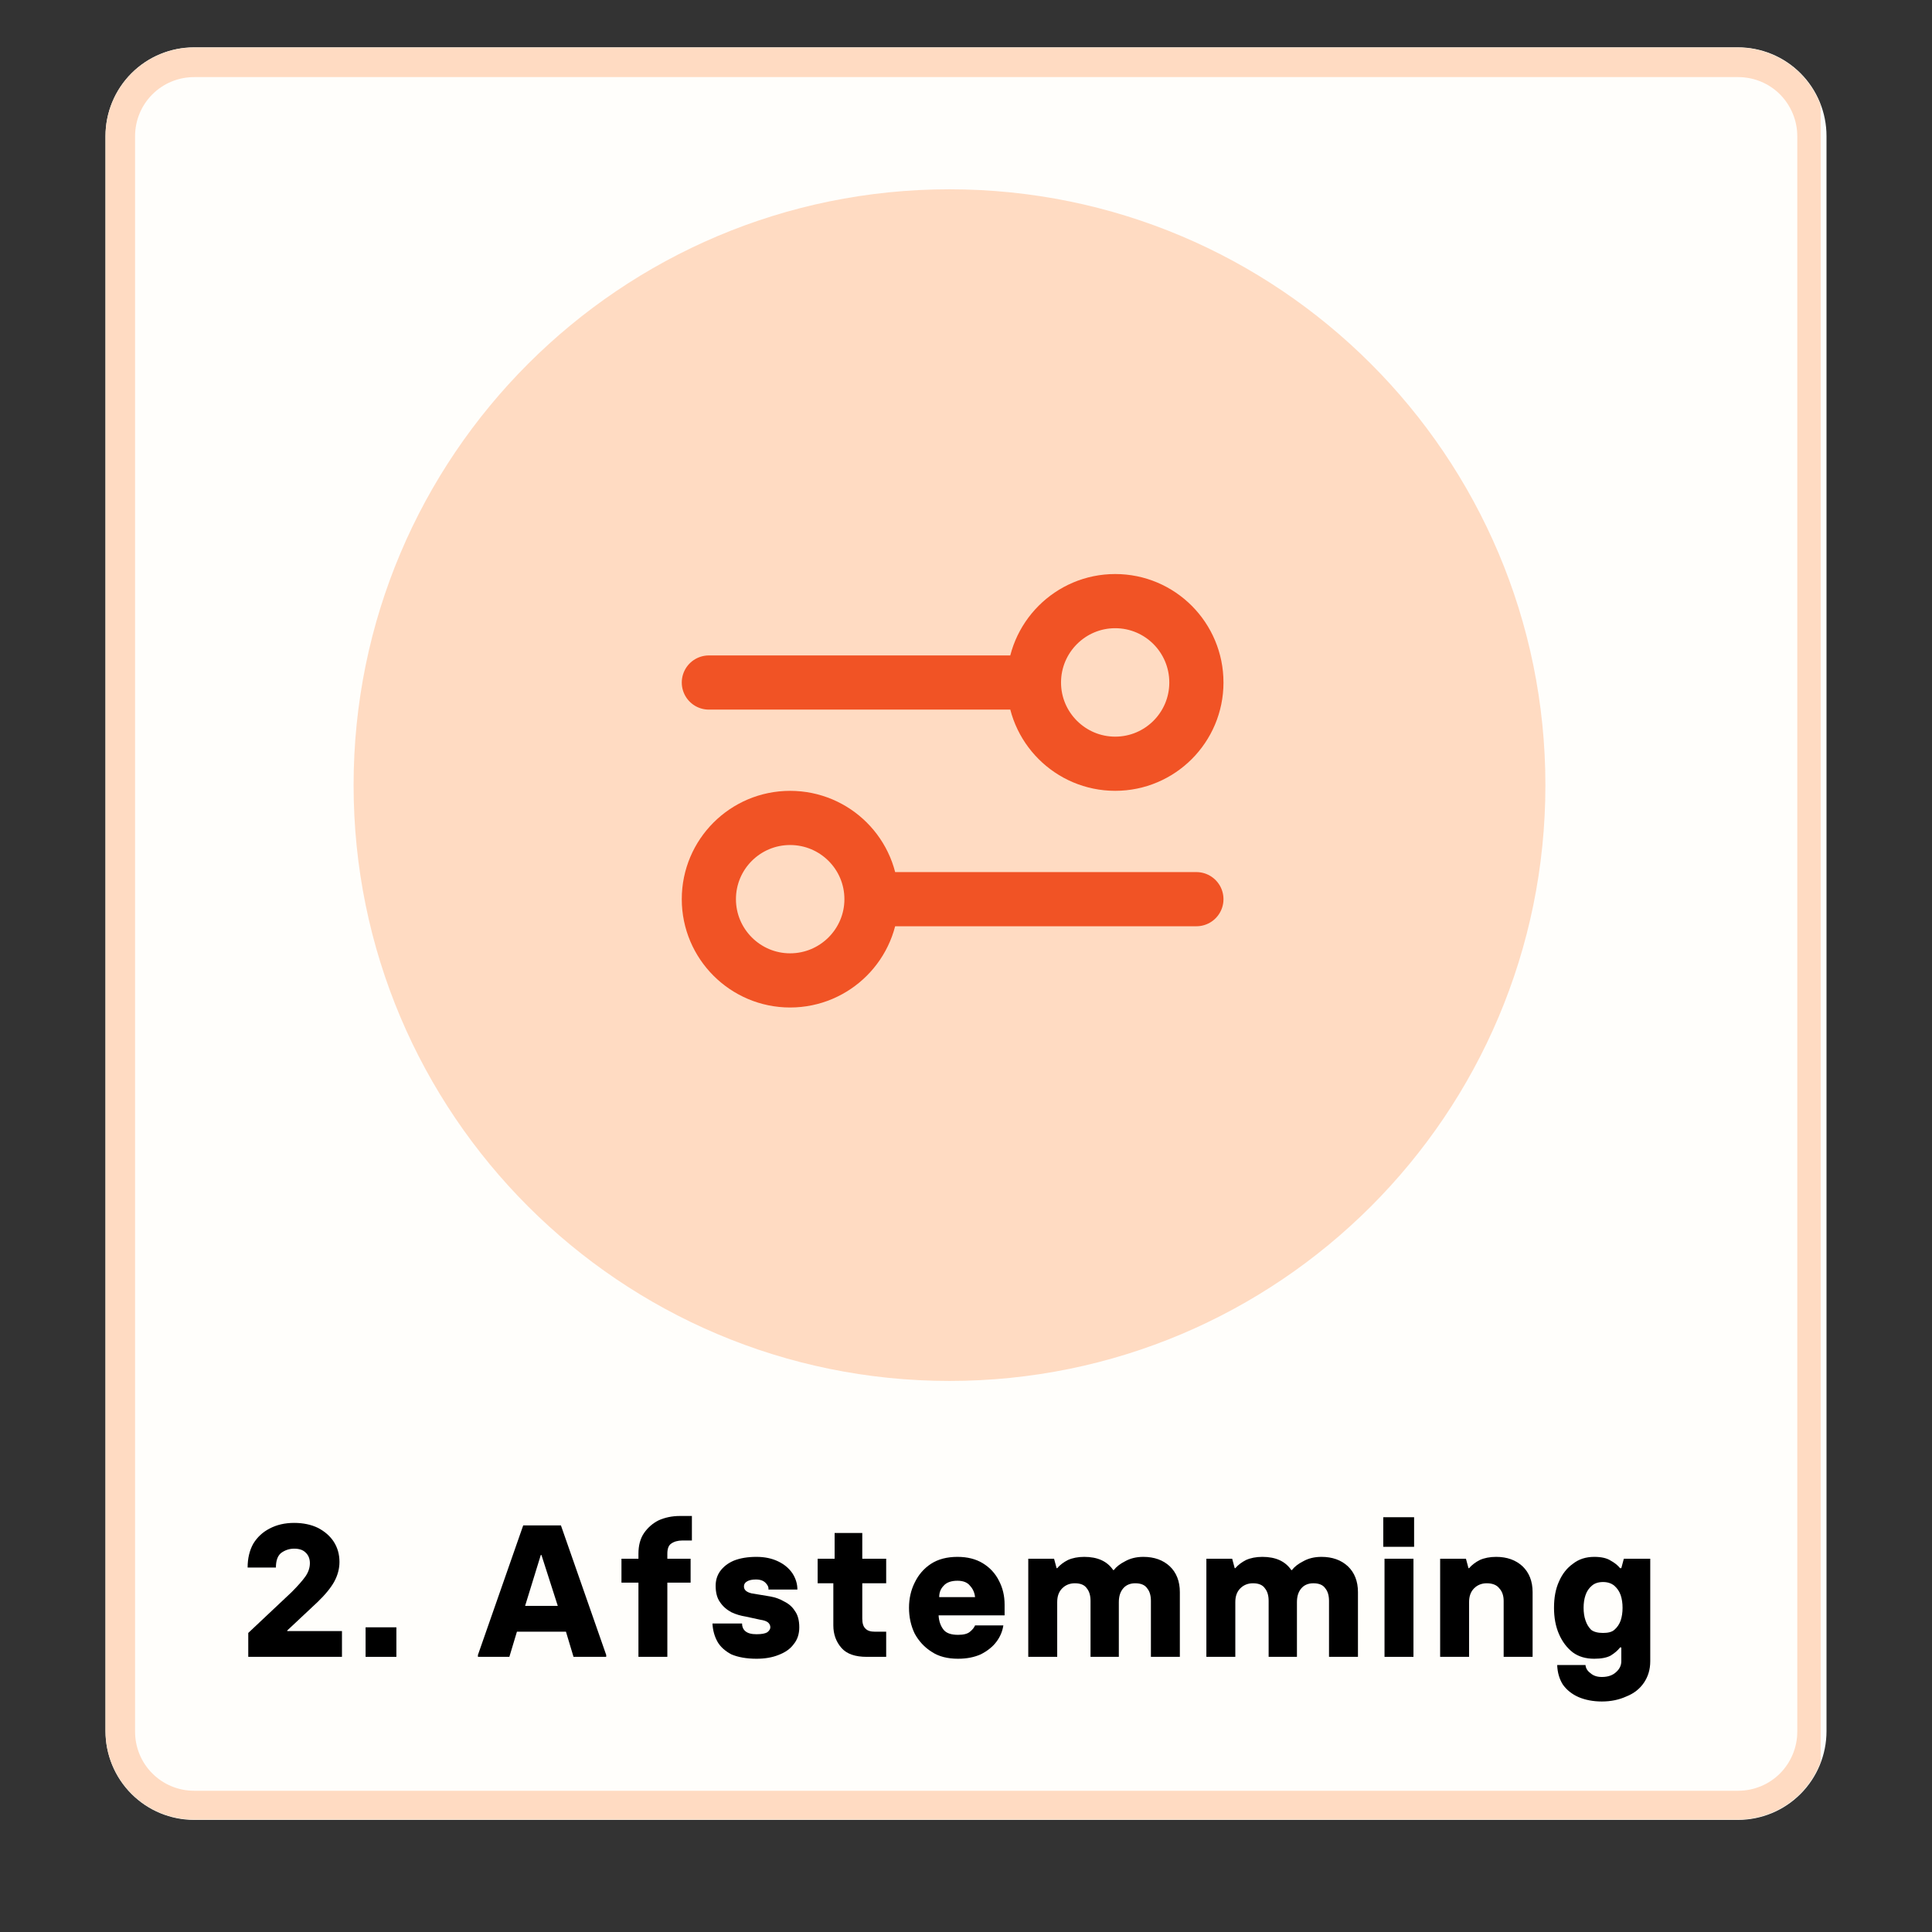
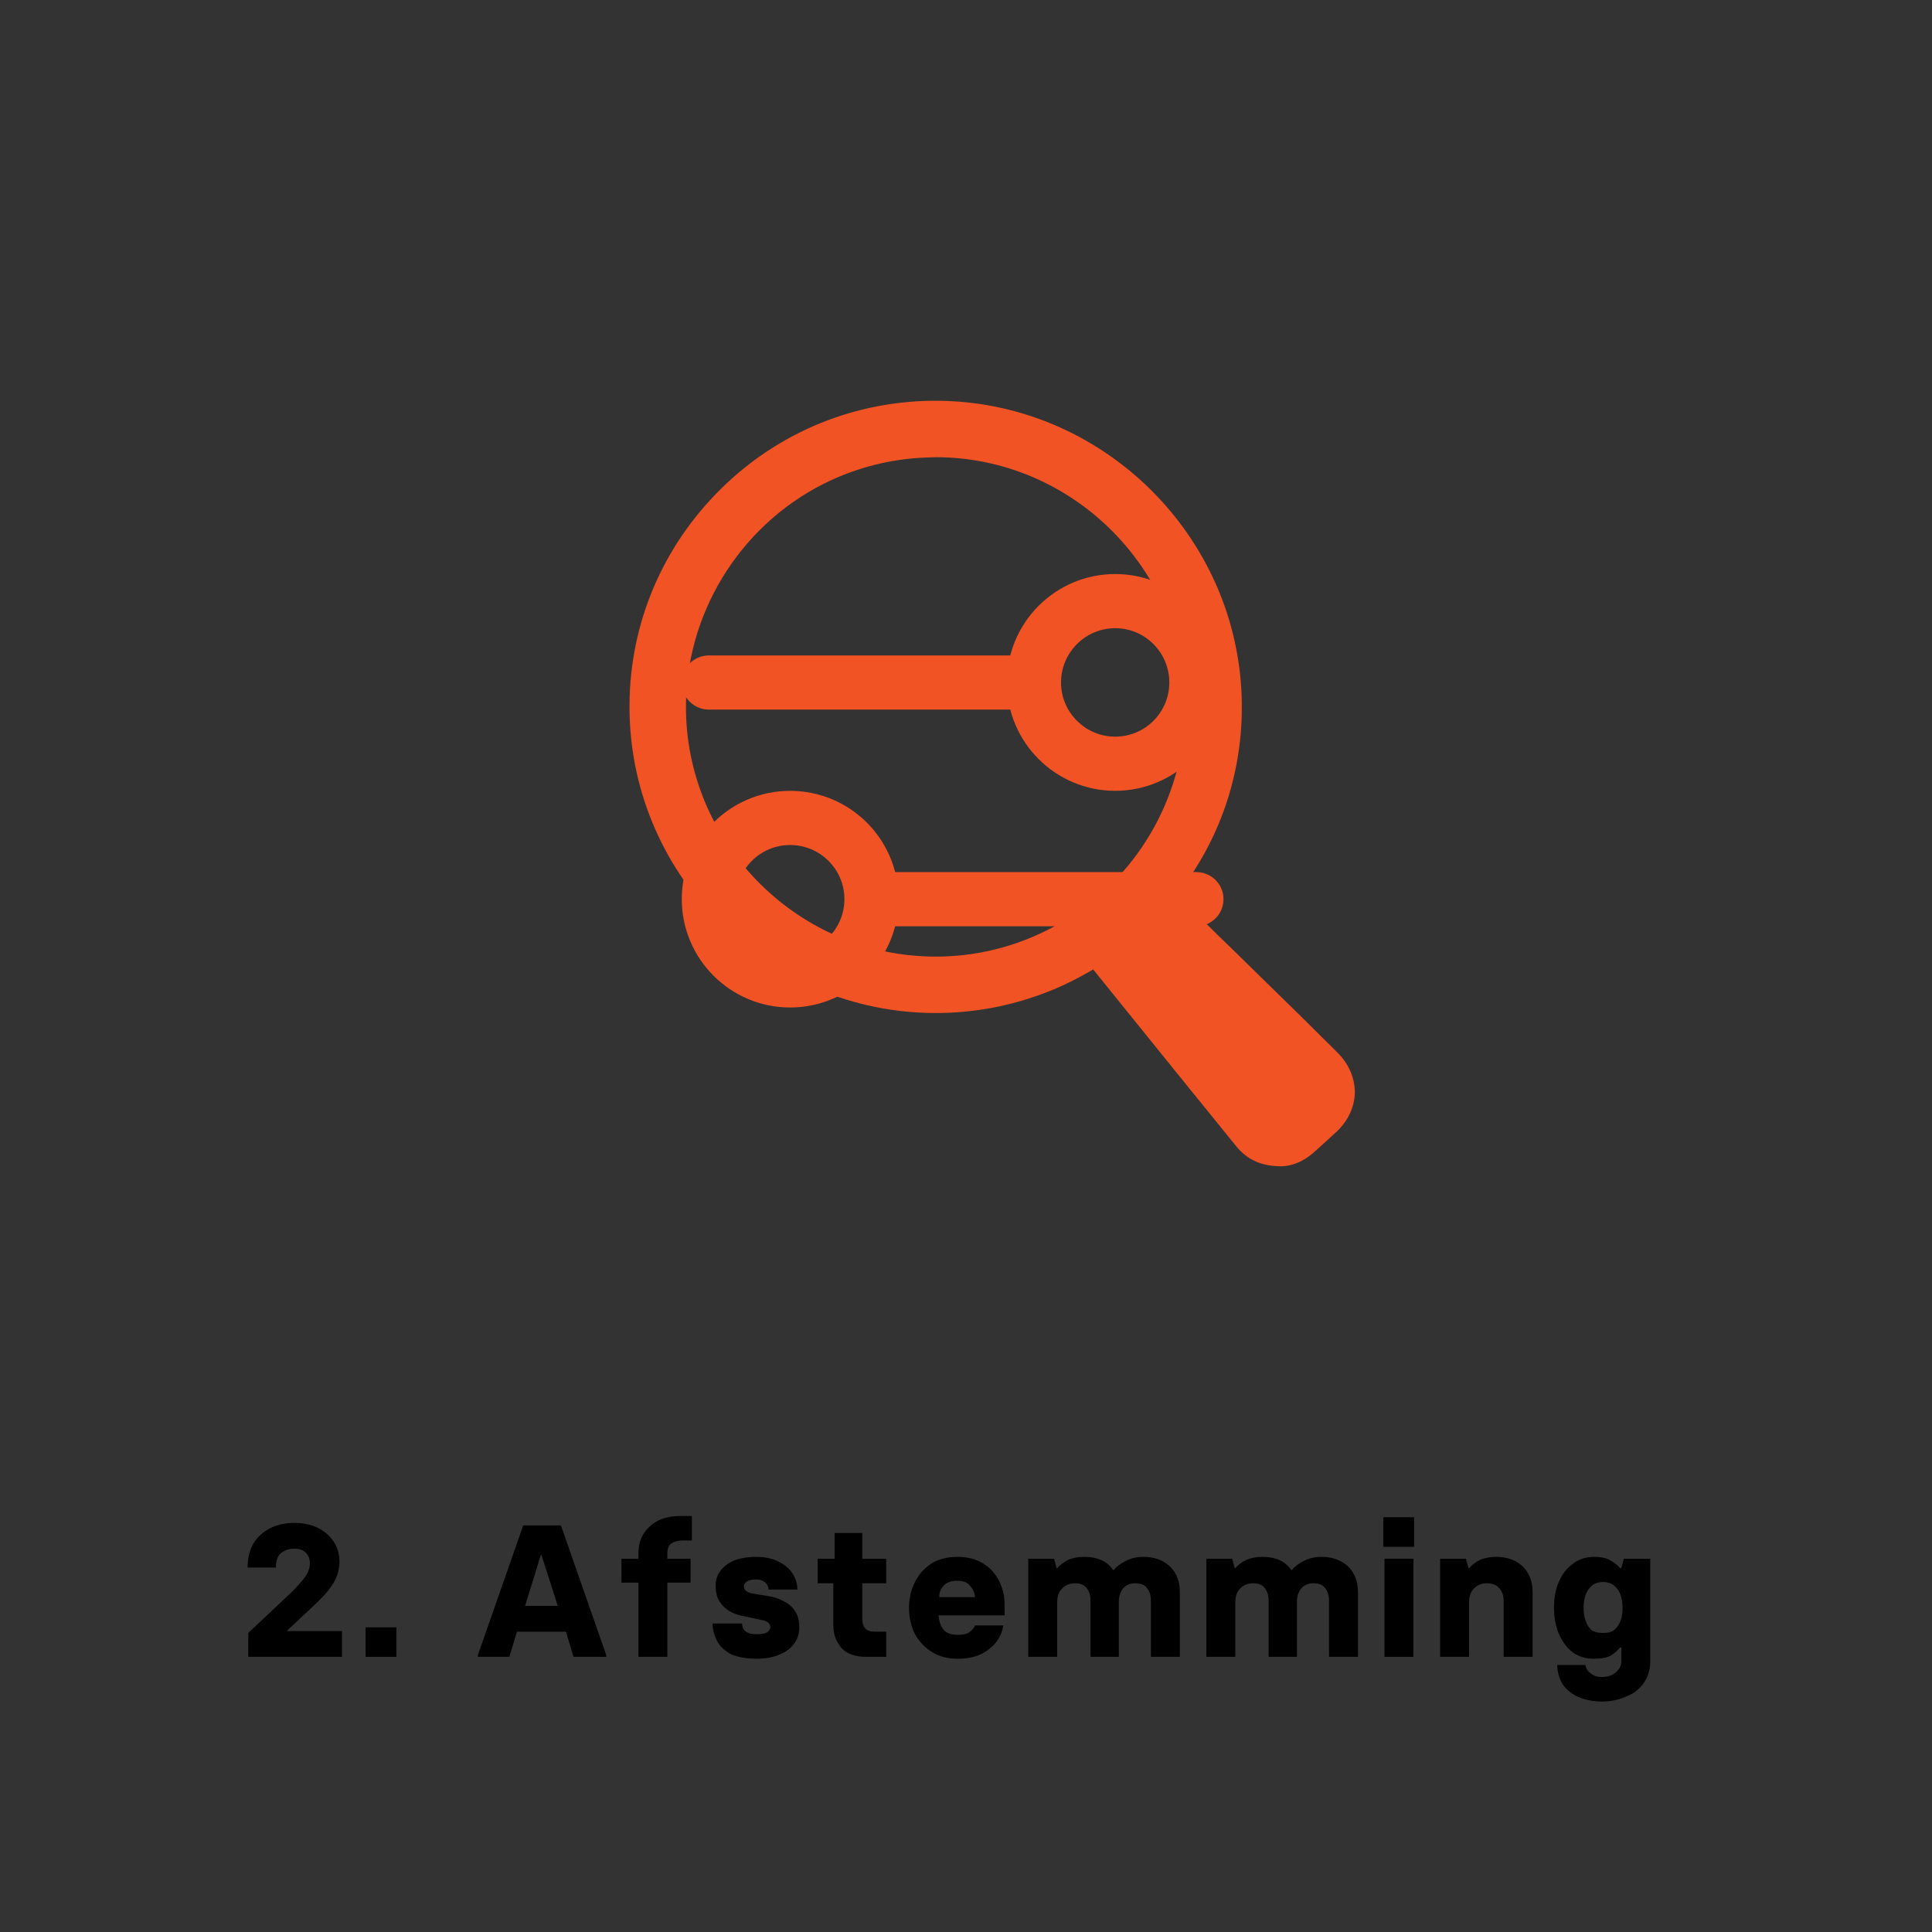
<svg xmlns="http://www.w3.org/2000/svg" width="64" zoomAndPan="magnify" viewBox="0 0 48 48" height="64" preserveAspectRatio="xMidYMid meet" version="1.0">
  <rect x="0" y="0" width="48" height="48" fill="#333333" stroke="none" />
  <defs>
    <g />
    <clipPath id="b248ef1104">
      <path d="M 2.621 1.176 L 45.379 1.176 L 45.379 45.27 L 2.621 45.27 Z M 2.621 1.176 " clip-rule="nonzero" />
    </clipPath>
    <clipPath id="dc9fb8a671">
      <path d="M 4.824 1.176 L 43.176 1.176 C 43.762 1.176 44.32 1.406 44.734 1.82 C 45.148 2.234 45.379 2.797 45.379 3.379 L 45.379 43.012 C 45.379 43.594 45.148 44.156 44.734 44.57 C 44.32 44.984 43.762 45.215 43.176 45.215 L 4.824 45.215 C 4.238 45.215 3.68 44.984 3.266 44.57 C 2.852 44.156 2.621 43.594 2.621 43.012 L 2.621 3.379 C 2.621 2.797 2.852 2.234 3.266 1.82 C 3.68 1.406 4.238 1.176 4.824 1.176 Z M 4.824 1.176 " clip-rule="nonzero" />
    </clipPath>
    <clipPath id="2529f2576c">
      <path d="M 0.621 0.176 L 43.379 0.176 L 43.379 44.27 L 0.621 44.27 Z M 0.621 0.176 " clip-rule="nonzero" />
    </clipPath>
    <clipPath id="ed1b46f1a5">
-       <path d="M 2.824 0.176 L 41.176 0.176 C 41.762 0.176 42.32 0.406 42.734 0.82 C 43.148 1.234 43.379 1.797 43.379 2.379 L 43.379 42.012 C 43.379 42.594 43.148 43.156 42.734 43.57 C 42.32 43.984 41.762 44.215 41.176 44.215 L 2.824 44.215 C 2.238 44.215 1.68 43.984 1.266 43.57 C 0.852 43.156 0.621 42.594 0.621 42.012 L 0.621 2.379 C 0.621 1.797 0.852 1.234 1.266 0.82 C 1.68 0.406 2.238 0.176 2.824 0.176 Z M 2.824 0.176 " clip-rule="nonzero" />
-     </clipPath>
+       </clipPath>
    <clipPath id="90862eca17">
      <rect x="0" width="44" y="0" height="45" />
    </clipPath>
    <clipPath id="88ecb28439">
      <path d="M 2.621 1.18 L 45.234 1.18 L 45.234 45.238 L 2.621 45.238 Z M 2.621 1.18 " clip-rule="nonzero" />
    </clipPath>
    <clipPath id="88b47f4ab5">
      <path d="M 4.824 1.18 L 43.168 1.18 C 43.75 1.18 44.312 1.41 44.727 1.824 C 45.137 2.238 45.371 2.797 45.371 3.383 L 45.371 43.004 C 45.371 43.59 45.137 44.148 44.727 44.562 C 44.312 44.977 43.75 45.207 43.168 45.207 L 4.824 45.207 C 4.238 45.207 3.68 44.977 3.266 44.562 C 2.852 44.148 2.621 43.59 2.621 43.004 L 2.621 3.383 C 2.621 2.797 2.852 2.238 3.266 1.824 C 3.68 1.41 4.238 1.18 4.824 1.18 Z M 4.824 1.18 " clip-rule="nonzero" />
    </clipPath>
    <clipPath id="75796609f1">
      <path d="M 15.594 9.961 L 33.961 9.961 L 33.961 29 L 15.594 29 Z M 15.594 9.961 " clip-rule="nonzero" />
    </clipPath>
    <clipPath id="2660bf2936">
      <path d="M 8.785 4.703 L 38.395 4.703 L 38.395 34.309 L 8.785 34.309 Z M 8.785 4.703 " clip-rule="nonzero" />
    </clipPath>
    <clipPath id="f409ebacd8">
      <path d="M 23.59 4.703 C 15.414 4.703 8.785 11.328 8.785 19.508 C 8.785 27.684 15.414 34.309 23.59 34.309 C 31.766 34.309 38.395 27.684 38.395 19.508 C 38.395 11.328 31.766 4.703 23.59 4.703 Z M 23.59 4.703 " clip-rule="nonzero" />
    </clipPath>
    <clipPath id="d5ecb0bc03">
-       <path d="M 0.785 0.703 L 30.395 0.703 L 30.395 30.309 L 0.785 30.309 Z M 0.785 0.703 " clip-rule="nonzero" />
+       <path d="M 0.785 0.703 L 30.395 0.703 L 0.785 30.309 Z M 0.785 0.703 " clip-rule="nonzero" />
    </clipPath>
    <clipPath id="22c13d5fd9">
      <path d="M 15.59 0.703 C 7.414 0.703 0.785 7.328 0.785 15.508 C 0.785 23.684 7.414 30.309 15.59 30.309 C 23.766 30.309 30.395 23.684 30.395 15.508 C 30.395 7.328 23.766 0.703 15.59 0.703 Z M 15.59 0.703 " clip-rule="nonzero" />
    </clipPath>
    <clipPath id="06446c32c0">
-       <rect x="0" width="31" y="0" height="31" />
-     </clipPath>
+       </clipPath>
    <clipPath id="d4ce011c77">
      <path d="M 33 2 L 36 2 L 36 6.555 L 33 6.555 Z M 33 2 " clip-rule="nonzero" />
    </clipPath>
    <clipPath id="019eff962f">
      <rect x="0" width="37" y="0" height="7" />
    </clipPath>
  </defs>
  <g clip-path="url(#b248ef1104)">
    <g clip-path="url(#dc9fb8a671)">
      <g transform="matrix(1, 0, 0, 1, 2, 1)">
        <g clip-path="url(#90862eca17)">
          <g clip-path="url(#2529f2576c)">
            <g clip-path="url(#ed1b46f1a5)">
              <path fill="#fffefb" d="M 0.621 0.176 L 43.379 0.176 L 43.379 44.27 L 0.621 44.27 Z M 0.621 0.176 " fill-opacity="1" fill-rule="nonzero" />
            </g>
          </g>
        </g>
      </g>
    </g>
  </g>
  <g clip-path="url(#88ecb28439)">
    <g clip-path="url(#88b47f4ab5)">
-       <path stroke-linecap="butt" transform="matrix(0.735, 0, 0, 0.735, 2.62, 1.179)" fill="none" stroke-linejoin="miter" d="M 3 0.002 L 55.19 0.002 C 55.982 0.002 56.748 0.315 57.311 0.879 C 57.869 1.442 58.188 2.203 58.188 3 L 58.188 56.929 C 58.188 57.727 57.869 58.487 57.311 59.05 C 56.748 59.614 55.982 59.928 55.19 59.928 L 3 59.928 C 2.202 59.928 1.442 59.614 0.878 59.05 C 0.315 58.487 0.001 57.727 0.001 56.929 L 0.001 3 C 0.001 2.203 0.315 1.442 0.878 0.879 C 1.442 0.315 2.202 0.002 3 0.002 Z M 3 0.002 " stroke="#ffdbc2" stroke-width="2" stroke-opacity="1" stroke-miterlimit="4" />
-     </g>
+       </g>
  </g>
  <g clip-path="url(#75796609f1)">
    <path fill="#f15324" d="M 26.492 22.848 L 26.355 22.926 C 25.43 23.465 24.395 23.75 23.348 23.766 L 23.242 23.766 C 19.879 23.766 17.098 21.027 17.043 17.664 C 17.004 15.305 18.344 13.09 20.457 12.023 C 21.297 11.602 22.199 11.379 23.145 11.363 L 23.246 11.359 C 26.609 11.359 29.395 14.098 29.445 17.465 C 29.48 19.641 28.352 21.703 26.492 22.848 Z M 23.246 9.957 L 23.121 9.957 C 21.094 9.992 19.199 10.812 17.785 12.273 C 16.367 13.738 15.605 15.66 15.641 17.688 C 15.707 21.812 19.117 25.168 23.242 25.168 L 23.367 25.168 C 24.652 25.148 25.918 24.801 27.023 24.164 L 27.16 24.086 L 27.258 24.207 C 27.996 25.121 28.734 26.035 29.473 26.949 L 30.703 28.465 C 30.965 28.793 31.293 28.953 31.738 28.973 C 31.766 28.973 31.789 28.977 31.812 28.977 C 32.09 28.977 32.371 28.863 32.617 28.652 C 32.793 28.496 32.965 28.34 33.137 28.18 L 33.199 28.125 C 33.488 27.855 33.652 27.508 33.66 27.152 C 33.664 26.789 33.512 26.43 33.223 26.145 C 32.605 25.527 31.984 24.918 31.359 24.309 L 30.59 23.555 C 30.379 23.355 30.172 23.152 29.965 22.945 C 29.762 22.746 29.559 22.551 29.355 22.352 L 29.242 22.238 L 29.336 22.109 C 30.355 20.754 30.879 19.137 30.852 17.441 C 30.785 13.312 27.375 9.957 23.246 9.957 " fill-opacity="1" fill-rule="nonzero" />
  </g>
  <g clip-path="url(#2660bf2936)">
    <g clip-path="url(#f409ebacd8)">
      <g transform="matrix(1, 0, 0, 1, 8, 4)">
        <g clip-path="url(#06446c32c0)">
          <g clip-path="url(#d5ecb0bc03)">
            <g clip-path="url(#22c13d5fd9)">
              <path fill="#ffdbc2" d="M 0.785 0.703 L 30.395 0.703 L 30.395 30.309 L 0.785 30.309 Z M 0.785 0.703 " fill-opacity="1" fill-rule="nonzero" />
            </g>
          </g>
        </g>
      </g>
    </g>
  </g>
  <path stroke-linecap="round" transform="matrix(0.673, 0, 0, 0.673, 15.593, 11.571)" fill="none" stroke-linejoin="round" d="M 2.999 8.003 L 15 8.003 M 15 8.003 C 15 9.656 16.346 11.001 17.999 11.001 C 19.658 11.001 20.997 9.656 20.997 8.003 C 20.997 6.344 19.658 4.998 17.999 4.998 C 16.346 4.998 15 6.344 15 8.003 Z M 9.003 16.001 L 20.997 16.001 M 9.003 16.001 C 9.003 17.654 7.657 19 5.998 19 C 4.345 19 2.999 17.654 2.999 16.001 C 2.999 14.342 4.345 13.002 5.998 13.002 C 7.657 13.002 9.003 14.342 9.003 16.001 Z M 9.003 16.001 " stroke="#f15325" stroke-width="2" stroke-opacity="1" stroke-miterlimit="4" />
  <g transform="matrix(1, 0, 0, 1, 5, 36)">
    <g clip-path="url(#019eff962f)">
      <g fill="#000000" fill-opacity="1">
        <g transform="translate(0.996, 5.164)">
          <g>
            <path d="M 0.172 0 L 0.172 -0.594 L 1.25 -1.609 C 1.406 -1.766 1.52 -1.895 1.594 -2 C 1.664 -2.102 1.703 -2.211 1.703 -2.328 C 1.703 -2.441 1.664 -2.531 1.594 -2.594 C 1.531 -2.656 1.438 -2.688 1.312 -2.688 C 1.188 -2.688 1.078 -2.648 0.984 -2.578 C 0.898 -2.504 0.859 -2.383 0.859 -2.219 L 0.156 -2.219 C 0.156 -2.445 0.203 -2.645 0.297 -2.812 C 0.398 -2.977 0.535 -3.102 0.703 -3.188 C 0.879 -3.281 1.082 -3.328 1.312 -3.328 C 1.539 -3.328 1.738 -3.285 1.906 -3.203 C 2.07 -3.117 2.203 -3.004 2.297 -2.859 C 2.391 -2.711 2.438 -2.547 2.438 -2.359 C 2.438 -2.191 2.395 -2.031 2.312 -1.875 C 2.227 -1.719 2.086 -1.547 1.891 -1.359 L 1.141 -0.656 L 1.141 -0.641 L 2.5 -0.641 L 2.5 0 Z M 0.172 0 " />
          </g>
        </g>
      </g>
      <g fill="#000000" fill-opacity="1">
        <g transform="translate(3.895, 5.164)">
          <g>
            <path d="M 0.188 0 L 0.188 -0.734 L 0.953 -0.734 L 0.953 0 Z M 0.188 0 " />
          </g>
        </g>
      </g>
      <g fill="#000000" fill-opacity="1">
        <g transform="translate(5.277, 5.164)">
          <g />
        </g>
      </g>
      <g fill="#000000" fill-opacity="1">
        <g transform="translate(6.827, 5.164)">
          <g>
            <path d="M 2.109 -3.266 L 3.234 -0.047 L 3.234 0 L 2.422 0 L 2.234 -0.625 L 1.016 -0.625 L 0.828 0 L 0.047 0 L 0.047 -0.047 L 1.172 -3.266 Z M 1.219 -1.266 L 2.031 -1.266 L 1.625 -2.531 L 1.609 -2.531 Z M 1.219 -1.266 " />
          </g>
        </g>
      </g>
      <g fill="#000000" fill-opacity="1">
        <g transform="translate(10.346, 5.164)">
          <g>
            <path d="M 0.516 0 L 0.516 -1.844 L 0.094 -1.844 L 0.094 -2.438 L 0.516 -2.438 L 0.516 -2.562 C 0.516 -2.77 0.562 -2.941 0.656 -3.078 C 0.75 -3.211 0.867 -3.316 1.016 -3.391 C 1.172 -3.461 1.348 -3.5 1.547 -3.5 L 1.844 -3.5 L 1.844 -2.891 L 1.609 -2.891 C 1.492 -2.891 1.398 -2.863 1.328 -2.812 C 1.266 -2.77 1.234 -2.688 1.234 -2.562 L 1.234 -2.438 L 1.812 -2.438 L 1.812 -1.844 L 1.234 -1.844 L 1.234 0 Z M 0.516 0 " />
          </g>
        </g>
      </g>
      <g fill="#000000" fill-opacity="1">
        <g transform="translate(12.592, 5.164)">
          <g>
            <path d="M 1.203 0.047 C 0.953 0.047 0.742 0.008 0.578 -0.062 C 0.422 -0.145 0.305 -0.25 0.234 -0.375 C 0.16 -0.508 0.117 -0.66 0.109 -0.828 L 0.844 -0.828 C 0.844 -0.754 0.867 -0.691 0.922 -0.641 C 0.984 -0.586 1.078 -0.562 1.203 -0.562 C 1.328 -0.562 1.414 -0.578 1.469 -0.609 C 1.52 -0.648 1.547 -0.691 1.547 -0.734 C 1.547 -0.785 1.523 -0.828 1.484 -0.859 C 1.441 -0.891 1.379 -0.91 1.297 -0.922 L 0.938 -1 C 0.812 -1.02 0.691 -1.055 0.578 -1.109 C 0.461 -1.172 0.367 -1.254 0.297 -1.359 C 0.223 -1.461 0.188 -1.598 0.188 -1.766 C 0.188 -1.898 0.223 -2.02 0.297 -2.125 C 0.379 -2.238 0.492 -2.328 0.641 -2.391 C 0.797 -2.453 0.984 -2.484 1.203 -2.484 C 1.41 -2.484 1.586 -2.445 1.734 -2.375 C 1.891 -2.301 2.008 -2.203 2.094 -2.078 C 2.176 -1.953 2.219 -1.816 2.219 -1.672 L 1.5 -1.672 C 1.508 -1.723 1.488 -1.773 1.438 -1.828 C 1.383 -1.891 1.301 -1.922 1.188 -1.922 C 1.094 -1.922 1.02 -1.906 0.969 -1.875 C 0.914 -1.844 0.891 -1.801 0.891 -1.75 C 0.891 -1.664 0.953 -1.609 1.078 -1.578 L 1.547 -1.5 C 1.672 -1.477 1.785 -1.438 1.891 -1.375 C 2.004 -1.32 2.094 -1.242 2.156 -1.141 C 2.227 -1.047 2.266 -0.91 2.266 -0.734 C 2.266 -0.566 2.219 -0.426 2.125 -0.312 C 2.039 -0.195 1.914 -0.109 1.75 -0.047 C 1.594 0.016 1.41 0.047 1.203 0.047 Z M 1.203 0.047 " />
          </g>
        </g>
      </g>
      <g fill="#000000" fill-opacity="1">
        <g transform="translate(15.22, 5.164)">
          <g>
            <path d="M 1.312 0 C 1.031 0 0.82 -0.07 0.688 -0.219 C 0.551 -0.375 0.484 -0.562 0.484 -0.781 L 0.484 -1.828 L 0.094 -1.828 L 0.094 -2.438 L 0.516 -2.438 L 0.516 -3.078 L 1.203 -3.078 L 1.203 -2.438 L 1.797 -2.438 L 1.797 -1.828 L 1.203 -1.828 L 1.203 -0.953 C 1.203 -0.836 1.227 -0.754 1.281 -0.703 C 1.332 -0.648 1.41 -0.625 1.516 -0.625 L 1.797 -0.625 L 1.797 0 Z M 1.312 0 " />
          </g>
        </g>
      </g>
      <g fill="#000000" fill-opacity="1">
        <g transform="translate(17.475, 5.164)">
          <g>
            <path d="M 1.328 0.047 C 1.066 0.047 0.848 -0.008 0.672 -0.125 C 0.492 -0.238 0.352 -0.391 0.25 -0.578 C 0.156 -0.773 0.109 -0.988 0.109 -1.219 C 0.109 -1.445 0.156 -1.656 0.25 -1.844 C 0.344 -2.039 0.477 -2.195 0.656 -2.312 C 0.832 -2.426 1.051 -2.484 1.312 -2.484 C 1.562 -2.484 1.77 -2.43 1.938 -2.328 C 2.113 -2.223 2.25 -2.078 2.344 -1.891 C 2.438 -1.711 2.484 -1.516 2.484 -1.297 L 2.484 -1.031 L 0.844 -1.031 C 0.852 -0.883 0.895 -0.766 0.969 -0.672 C 1.039 -0.586 1.16 -0.547 1.328 -0.547 C 1.461 -0.547 1.562 -0.57 1.625 -0.625 C 1.688 -0.676 1.727 -0.727 1.75 -0.781 L 2.453 -0.781 C 2.43 -0.633 2.375 -0.5 2.281 -0.375 C 2.188 -0.25 2.055 -0.145 1.891 -0.062 C 1.734 0.008 1.547 0.047 1.328 0.047 Z M 0.859 -1.484 L 1.75 -1.484 C 1.738 -1.598 1.695 -1.691 1.625 -1.766 C 1.562 -1.848 1.457 -1.891 1.312 -1.891 C 1.156 -1.891 1.039 -1.848 0.969 -1.766 C 0.895 -1.691 0.859 -1.598 0.859 -1.484 Z M 0.859 -1.484 " />
          </g>
        </g>
      </g>
      <g fill="#000000" fill-opacity="1">
        <g transform="translate(20.313, 5.164)">
          <g>
            <path d="M 3.094 -2.484 C 3.363 -2.484 3.582 -2.406 3.75 -2.25 C 3.914 -2.094 4 -1.879 4 -1.609 L 4 0 L 3.281 0 L 3.281 -1.391 C 3.281 -1.523 3.25 -1.629 3.188 -1.703 C 3.133 -1.785 3.035 -1.828 2.891 -1.828 C 2.766 -1.828 2.664 -1.785 2.594 -1.703 C 2.52 -1.617 2.484 -1.504 2.484 -1.359 L 2.484 0 L 1.781 0 L 1.781 -1.391 C 1.781 -1.523 1.75 -1.629 1.688 -1.703 C 1.633 -1.785 1.535 -1.828 1.391 -1.828 C 1.266 -1.828 1.16 -1.785 1.078 -1.703 C 0.992 -1.617 0.953 -1.504 0.953 -1.359 L 0.953 0 L 0.234 0 L 0.234 -2.438 L 0.875 -2.438 L 0.938 -2.203 L 0.953 -2.203 C 1.023 -2.285 1.113 -2.352 1.219 -2.406 C 1.332 -2.457 1.469 -2.484 1.625 -2.484 C 1.957 -2.484 2.195 -2.375 2.344 -2.156 L 2.359 -2.156 C 2.422 -2.238 2.516 -2.312 2.641 -2.375 C 2.766 -2.445 2.914 -2.484 3.094 -2.484 Z M 3.094 -2.484 " />
          </g>
        </g>
      </g>
      <g fill="#000000" fill-opacity="1">
        <g transform="translate(24.738, 5.164)">
          <g>
            <path d="M 3.094 -2.484 C 3.363 -2.484 3.582 -2.406 3.75 -2.25 C 3.914 -2.094 4 -1.879 4 -1.609 L 4 0 L 3.281 0 L 3.281 -1.391 C 3.281 -1.523 3.25 -1.629 3.188 -1.703 C 3.133 -1.785 3.035 -1.828 2.891 -1.828 C 2.766 -1.828 2.664 -1.785 2.594 -1.703 C 2.52 -1.617 2.484 -1.504 2.484 -1.359 L 2.484 0 L 1.781 0 L 1.781 -1.391 C 1.781 -1.523 1.75 -1.629 1.688 -1.703 C 1.633 -1.785 1.535 -1.828 1.391 -1.828 C 1.266 -1.828 1.16 -1.785 1.078 -1.703 C 0.992 -1.617 0.953 -1.504 0.953 -1.359 L 0.953 0 L 0.234 0 L 0.234 -2.438 L 0.875 -2.438 L 0.938 -2.203 L 0.953 -2.203 C 1.023 -2.285 1.113 -2.352 1.219 -2.406 C 1.332 -2.457 1.469 -2.484 1.625 -2.484 C 1.957 -2.484 2.195 -2.375 2.344 -2.156 L 2.359 -2.156 C 2.422 -2.238 2.516 -2.312 2.641 -2.375 C 2.766 -2.445 2.914 -2.484 3.094 -2.484 Z M 3.094 -2.484 " />
          </g>
        </g>
      </g>
      <g fill="#000000" fill-opacity="1">
        <g transform="translate(29.164, 5.164)">
          <g>
            <path d="M 0.203 -2.734 L 0.203 -3.469 L 0.969 -3.469 L 0.969 -2.734 Z M 0.234 0 L 0.234 -2.438 L 0.953 -2.438 L 0.953 0 Z M 0.234 0 " />
          </g>
        </g>
      </g>
      <g fill="#000000" fill-opacity="1">
        <g transform="translate(30.546, 5.164)">
          <g>
            <path d="M 0.234 0 L 0.234 -2.438 L 0.875 -2.438 L 0.938 -2.203 L 0.953 -2.203 C 1.023 -2.285 1.113 -2.352 1.219 -2.406 C 1.332 -2.457 1.469 -2.484 1.625 -2.484 C 1.895 -2.484 2.113 -2.406 2.281 -2.25 C 2.445 -2.094 2.531 -1.879 2.531 -1.609 L 2.531 0 L 1.812 0 L 1.812 -1.391 C 1.812 -1.523 1.773 -1.629 1.703 -1.703 C 1.641 -1.785 1.535 -1.828 1.391 -1.828 C 1.266 -1.828 1.16 -1.785 1.078 -1.703 C 0.992 -1.617 0.953 -1.504 0.953 -1.359 L 0.953 0 Z M 0.234 0 " />
          </g>
        </g>
      </g>
      <g clip-path="url(#d4ce011c77)">
        <g fill="#000000" fill-opacity="1">
          <g transform="translate(33.5, 5.164)">
            <g>
              <path d="M 1.297 1.109 C 1.078 1.109 0.883 1.07 0.719 1 C 0.551 0.926 0.422 0.82 0.328 0.688 C 0.242 0.551 0.195 0.391 0.188 0.203 L 0.891 0.203 C 0.898 0.285 0.941 0.352 1.016 0.406 C 1.086 0.469 1.18 0.5 1.297 0.5 C 1.453 0.5 1.57 0.457 1.656 0.375 C 1.738 0.301 1.781 0.211 1.781 0.109 L 1.781 -0.234 L 1.75 -0.234 C 1.695 -0.16 1.617 -0.094 1.516 -0.031 C 1.422 0.02 1.285 0.047 1.109 0.047 C 0.898 0.047 0.723 -0.004 0.578 -0.109 C 0.43 -0.223 0.316 -0.375 0.234 -0.562 C 0.148 -0.758 0.109 -0.977 0.109 -1.219 C 0.109 -1.469 0.148 -1.688 0.234 -1.875 C 0.316 -2.062 0.43 -2.207 0.578 -2.312 C 0.723 -2.426 0.898 -2.484 1.109 -2.484 C 1.285 -2.484 1.422 -2.453 1.516 -2.391 C 1.617 -2.336 1.695 -2.273 1.75 -2.203 L 1.781 -2.203 L 1.844 -2.438 L 2.5 -2.438 L 2.5 0.109 C 2.5 0.316 2.445 0.492 2.344 0.641 C 2.238 0.797 2.094 0.91 1.906 0.984 C 1.727 1.066 1.523 1.109 1.297 1.109 Z M 1.328 -0.594 C 1.453 -0.594 1.547 -0.617 1.609 -0.672 C 1.68 -0.734 1.734 -0.812 1.766 -0.906 C 1.797 -1 1.812 -1.102 1.812 -1.219 C 1.812 -1.332 1.797 -1.438 1.766 -1.531 C 1.734 -1.625 1.68 -1.703 1.609 -1.766 C 1.535 -1.828 1.441 -1.859 1.328 -1.859 C 1.211 -1.859 1.117 -1.828 1.047 -1.766 C 0.973 -1.703 0.922 -1.625 0.891 -1.531 C 0.859 -1.438 0.844 -1.332 0.844 -1.219 C 0.844 -1.102 0.859 -1 0.891 -0.906 C 0.922 -0.812 0.969 -0.734 1.031 -0.672 C 1.102 -0.617 1.203 -0.594 1.328 -0.594 Z M 1.328 -0.594 " />
            </g>
          </g>
        </g>
      </g>
    </g>
  </g>
</svg>